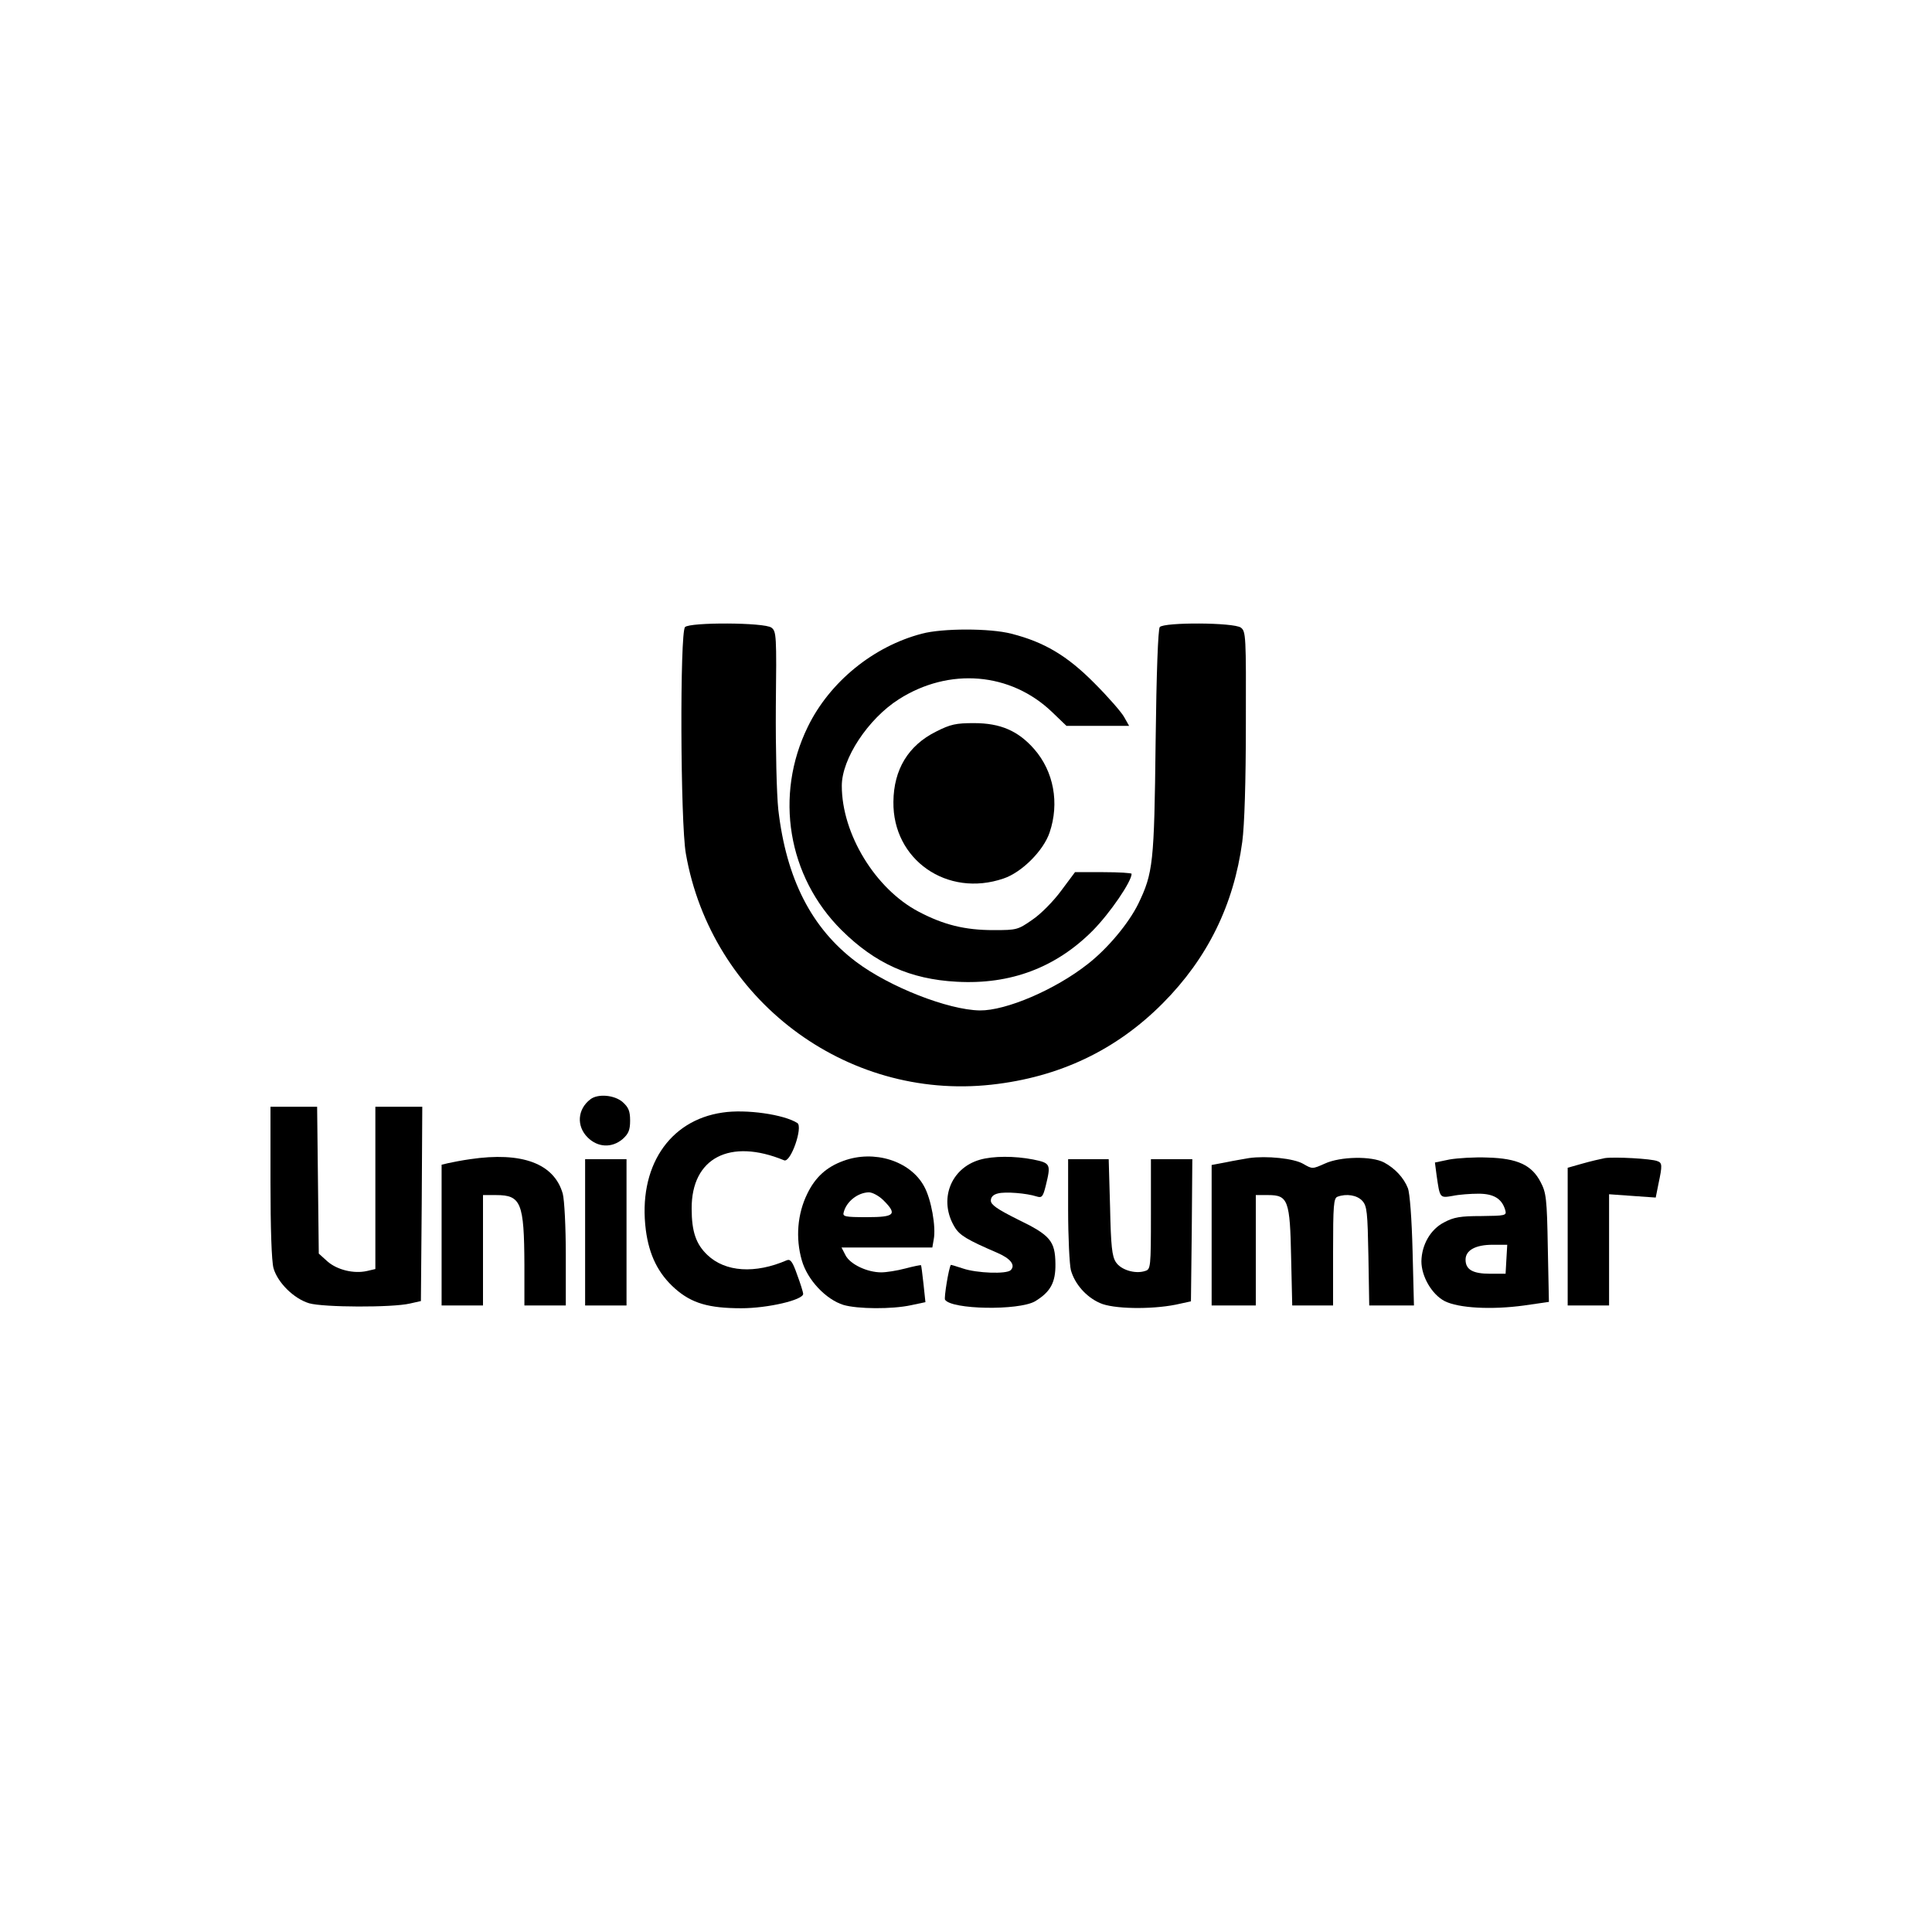
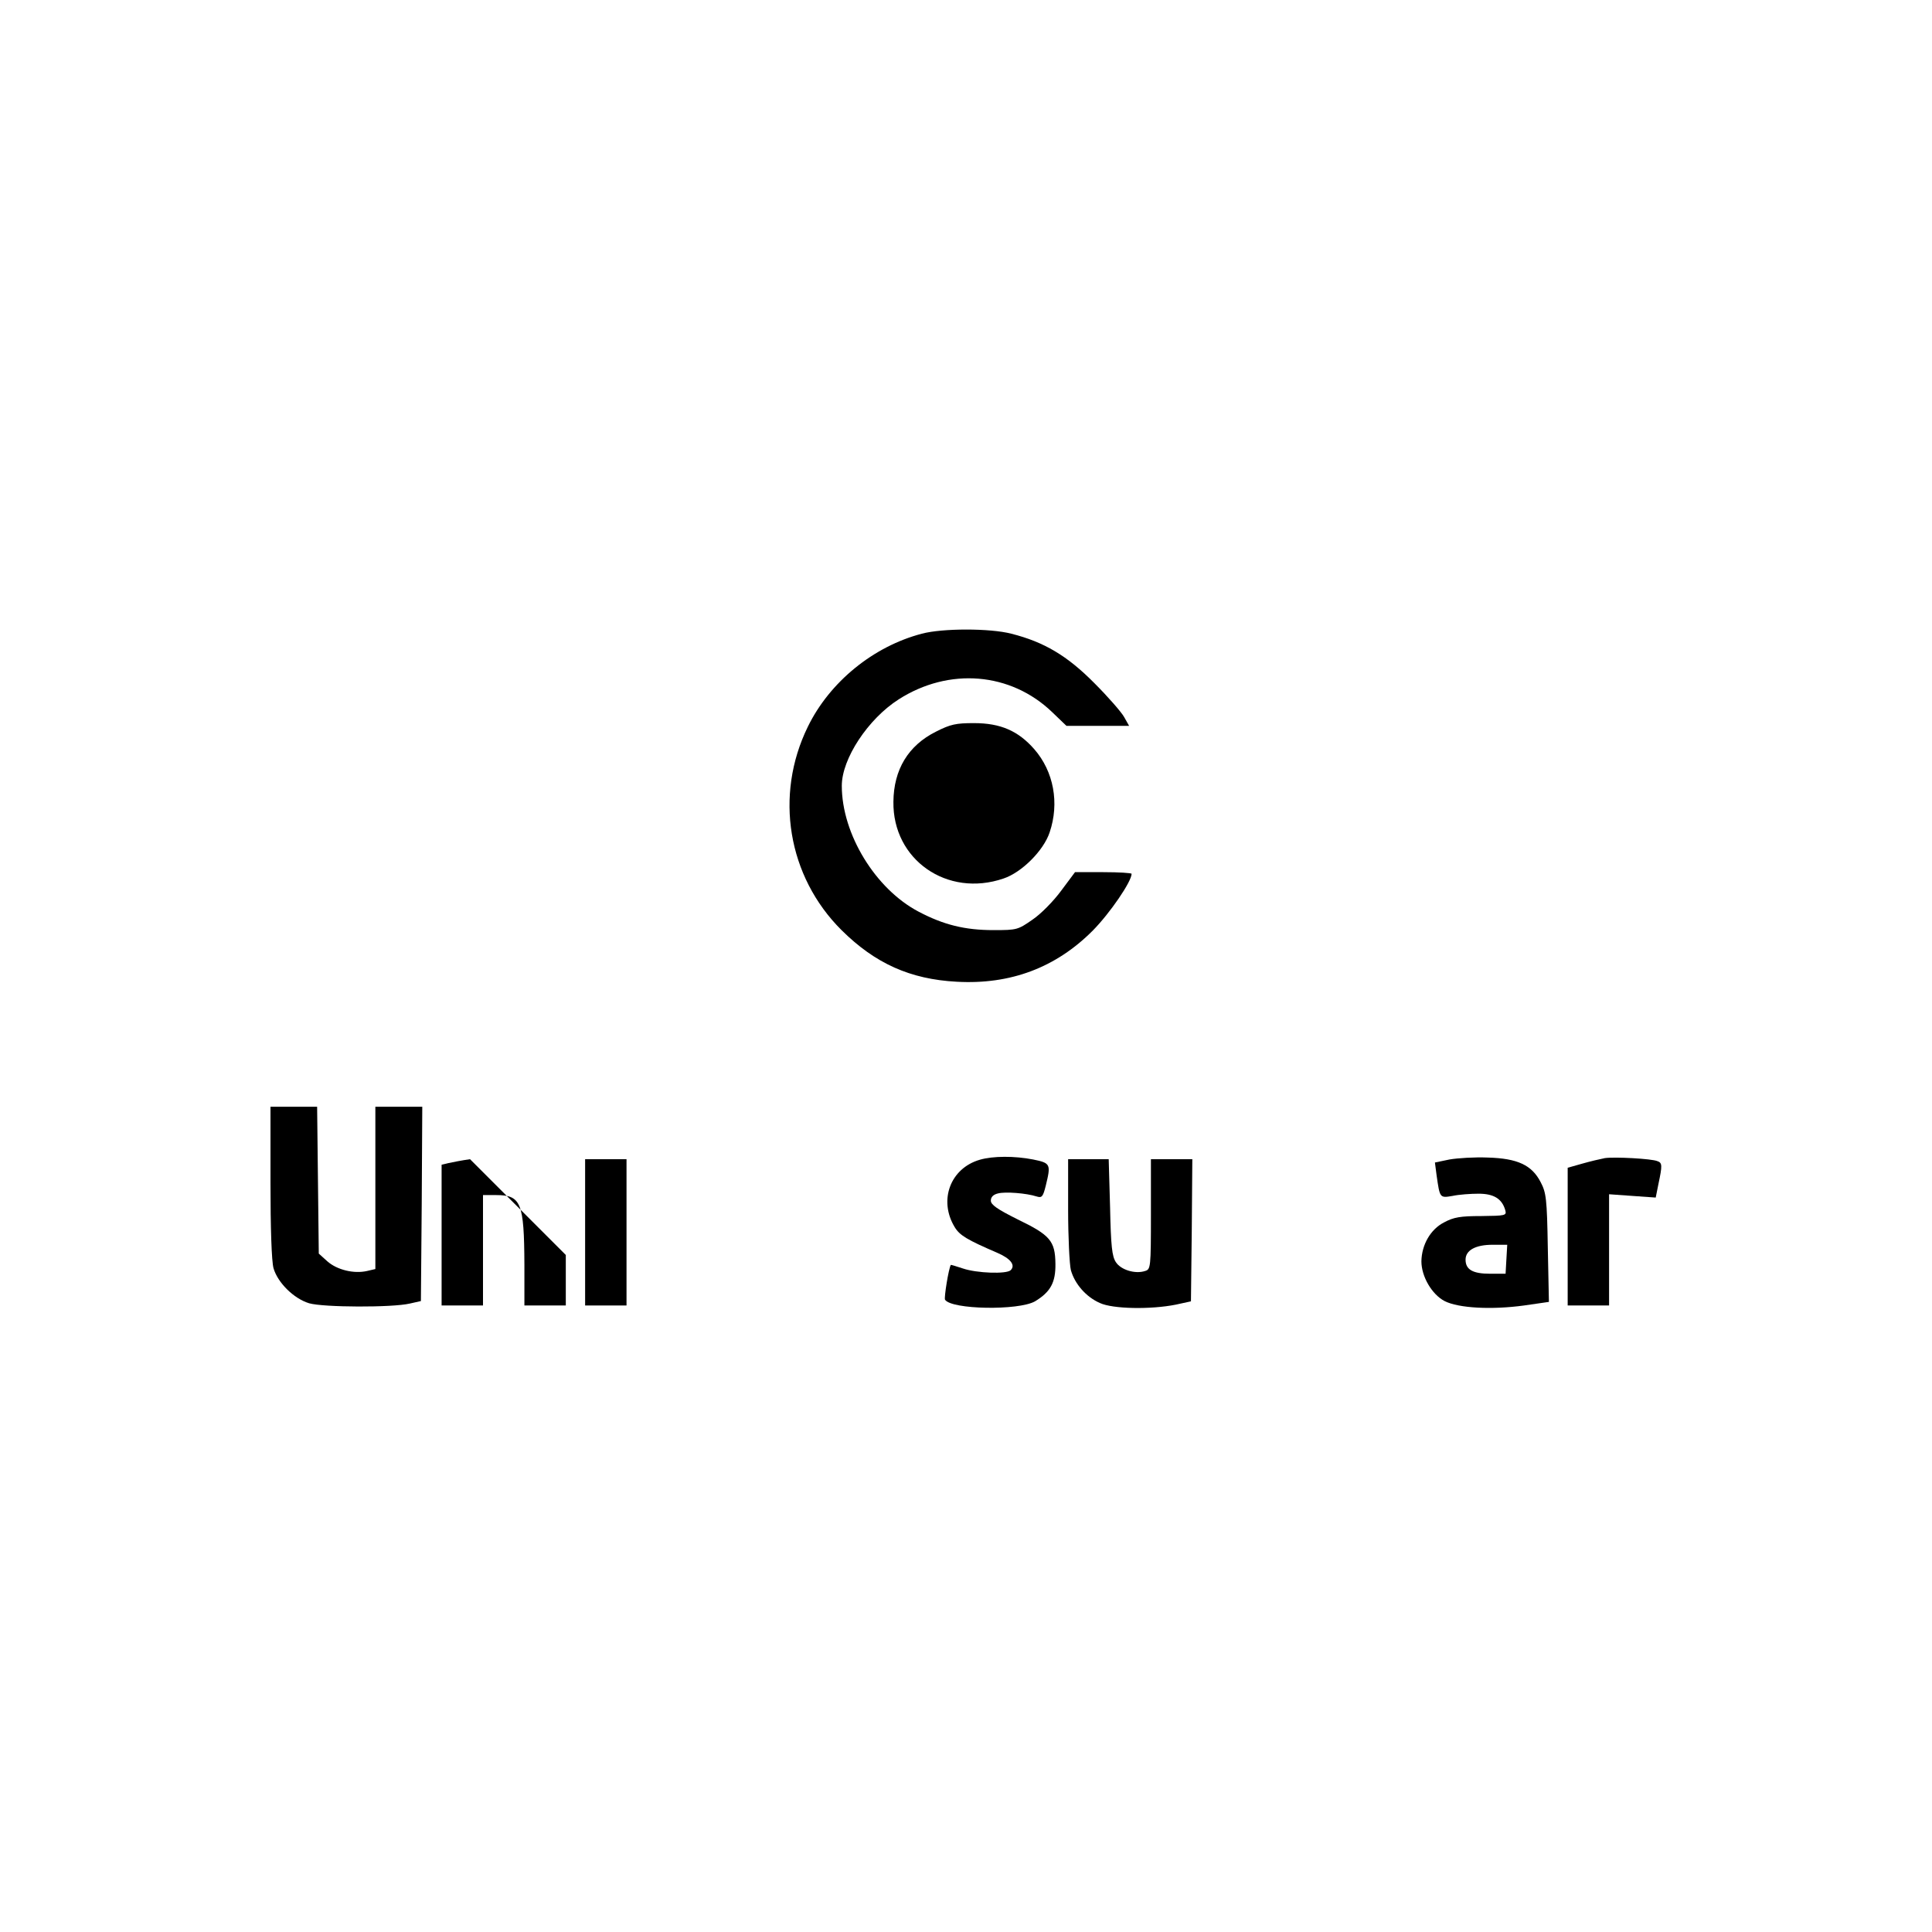
<svg xmlns="http://www.w3.org/2000/svg" version="1.0" width="700" height="700" viewBox="0 0 700 700" preserveAspectRatio="xMidYMid meet">
  <g transform="translate(0,700) scale(0.1,-0.1)" fill="#000000" stroke="none">
-     <path d="M2482 4728 c-19 -19 -17 -709 3 -821 92 -527 578 -895 1107 -837 246 27 452 125 621 295 162 163 257 356 288 585 8 60 13 217 13 428 1 319 0 334 -18 348 -26 19 -278 20 -294 2 -6 -8 -12 -162 -15 -418 -5 -438 -9 -473 -63 -585 -35 -71 -111 -162 -183 -218 -118 -93 -296 -169 -391 -168 -115 2 -327 85 -448 176 -162 122 -253 301 -282 551 -6 56 -10 218 -9 373 3 258 2 274 -16 287 -25 19 -295 20 -313 2z" />
    <path d="M3340 4704 c-176 -46 -334 -175 -413 -337 -122 -249 -73 -543 122 -737 122 -121 249 -178 417 -187 195 -11 360 51 494 186 62 63 140 177 140 205 0 3 -46 6 -102 6 l-103 0 -50 -67 c-27 -37 -74 -85 -104 -105 -53 -37 -57 -38 -141 -38 -104 0 -181 19 -272 67 -156 82 -278 281 -278 456 0 98 95 242 206 313 183 117 406 98 556 -46 l52 -50 113 0 114 0 -18 32 c-10 18 -58 73 -108 123 -98 99 -182 149 -301 179 -77 20 -249 20 -324 0z" />
    <path d="M3391 4349 c-100 -50 -153 -137 -154 -254 -3 -210 195 -348 399 -278 66 22 145 101 167 167 36 106 15 221 -56 302 -58 66 -122 94 -218 94 -65 0 -85 -4 -138 -31z" />
-     <path d="M2139 3017 c-47 -36 -51 -97 -10 -138 37 -37 88 -39 127 -6 21 19 27 32 27 67 0 35 -6 48 -27 67 -30 26 -90 31 -117 10z" />
    <path d="M980 2718 c0 -168 4 -288 11 -313 15 -52 73 -110 129 -127 52 -15 301 -16 365 -1 l40 9 3 352 2 352 -85 0 -85 0 0 -294 0 -294 -30 -7 c-48 -11 -109 4 -144 35 l-31 28 -3 266 -3 266 -84 0 -85 0 0 -272z" />
-     <path d="M2618 2969 c-195 -28 -307 -199 -278 -426 12 -91 45 -158 106 -212 60 -53 122 -71 240 -71 96 0 224 30 224 52 0 6 -10 38 -22 70 -16 46 -24 57 -37 52 -115 -50 -223 -43 -288 19 -41 39 -57 84 -57 168 -1 184 139 256 335 175 24 -10 69 121 48 135 -48 31 -186 51 -271 38z" />
-     <path d="M1703 2800 c-29 -4 -64 -11 -78 -14 l-25 -6 0 -255 0 -255 75 0 75 0 0 200 0 200 48 0 c90 0 101 -28 102 -252 l0 -148 75 0 75 0 0 183 c0 102 -5 199 -11 222 -31 109 -147 153 -336 125z" />
-     <path d="M3056 2794 c-61 -22 -102 -59 -131 -119 -36 -73 -43 -161 -20 -241 20 -71 87 -142 151 -162 51 -15 176 -16 245 -1 l52 11 -7 66 c-4 37 -8 67 -9 68 -1 1 -27 -4 -57 -12 -30 -8 -69 -14 -87 -14 -51 0 -112 29 -129 61 l-15 29 164 0 165 0 5 29 c9 45 -9 147 -35 193 -50 92 -181 133 -292 92z m145 -143 c51 -51 41 -61 -60 -61 -80 0 -89 2 -84 18 10 39 51 71 91 72 13 0 37 -13 53 -29z" />
+     <path d="M1703 2800 c-29 -4 -64 -11 -78 -14 l-25 -6 0 -255 0 -255 75 0 75 0 0 200 0 200 48 0 c90 0 101 -28 102 -252 l0 -148 75 0 75 0 0 183 z" />
    <path d="M3550 2798 c-107 -31 -150 -147 -91 -244 18 -30 45 -46 154 -93 49 -21 67 -45 49 -63 -15 -15 -123 -11 -173 6 -24 8 -44 14 -44 13 -8 -13 -25 -119 -21 -126 23 -36 266 -40 326 -6 56 34 75 68 74 136 -1 83 -19 104 -137 161 -74 37 -97 53 -97 68 0 13 9 22 26 26 26 7 103 1 140 -11 19 -6 23 -1 33 39 19 78 18 82 -46 95 -67 13 -145 13 -193 -1z" />
-     <path d="M4525 2804 c-16 -3 -54 -9 -82 -15 l-53 -10 0 -255 0 -254 80 0 80 0 0 200 0 200 45 0 c72 0 79 -19 83 -227 l4 -173 74 0 74 0 0 194 c0 168 2 195 16 200 32 12 71 6 90 -15 17 -19 19 -41 22 -200 l3 -179 81 0 81 0 -5 198 c-3 118 -10 209 -17 227 -15 38 -47 72 -86 93 -45 24 -159 22 -215 -4 -45 -20 -45 -20 -78 -1 -34 20 -133 30 -197 21z" />
    <path d="M5252 2799 l-53 -11 6 -46 c12 -83 11 -83 58 -75 23 5 66 8 94 8 55 0 85 -18 97 -60 5 -19 1 -20 -87 -21 -75 0 -100 -4 -135 -23 -49 -25 -81 -81 -82 -141 0 -55 38 -120 84 -144 51 -26 171 -32 288 -16 l90 13 -4 196 c-3 179 -6 200 -26 238 -32 62 -84 86 -192 89 -47 2 -109 -2 -138 -7z m206 -361 l-3 -53 -56 0 c-63 0 -89 15 -89 51 0 34 36 54 98 54 l53 0 -3 -52z" />
    <path d="M5815 2804 c-16 -3 -54 -12 -82 -20 l-53 -15 0 -249 0 -250 75 0 75 0 0 201 0 202 84 -6 85 -6 10 50 c14 66 14 76 -4 82 -21 9 -155 16 -190 11z" />
    <path d="M2120 2535 l0 -265 75 0 75 0 0 265 0 265 -75 0 -75 0 0 -265z" />
    <path d="M3870 2618 c0 -101 5 -200 10 -220 14 -50 55 -97 105 -119 47 -22 185 -24 275 -6 l55 12 3 258 2 257 -75 0 -75 0 0 -199 c0 -194 -1 -200 -21 -206 -36 -12 -88 4 -106 32 -14 21 -18 58 -21 199 l-5 174 -73 0 -74 0 0 -182z" />
  </g>
</svg>